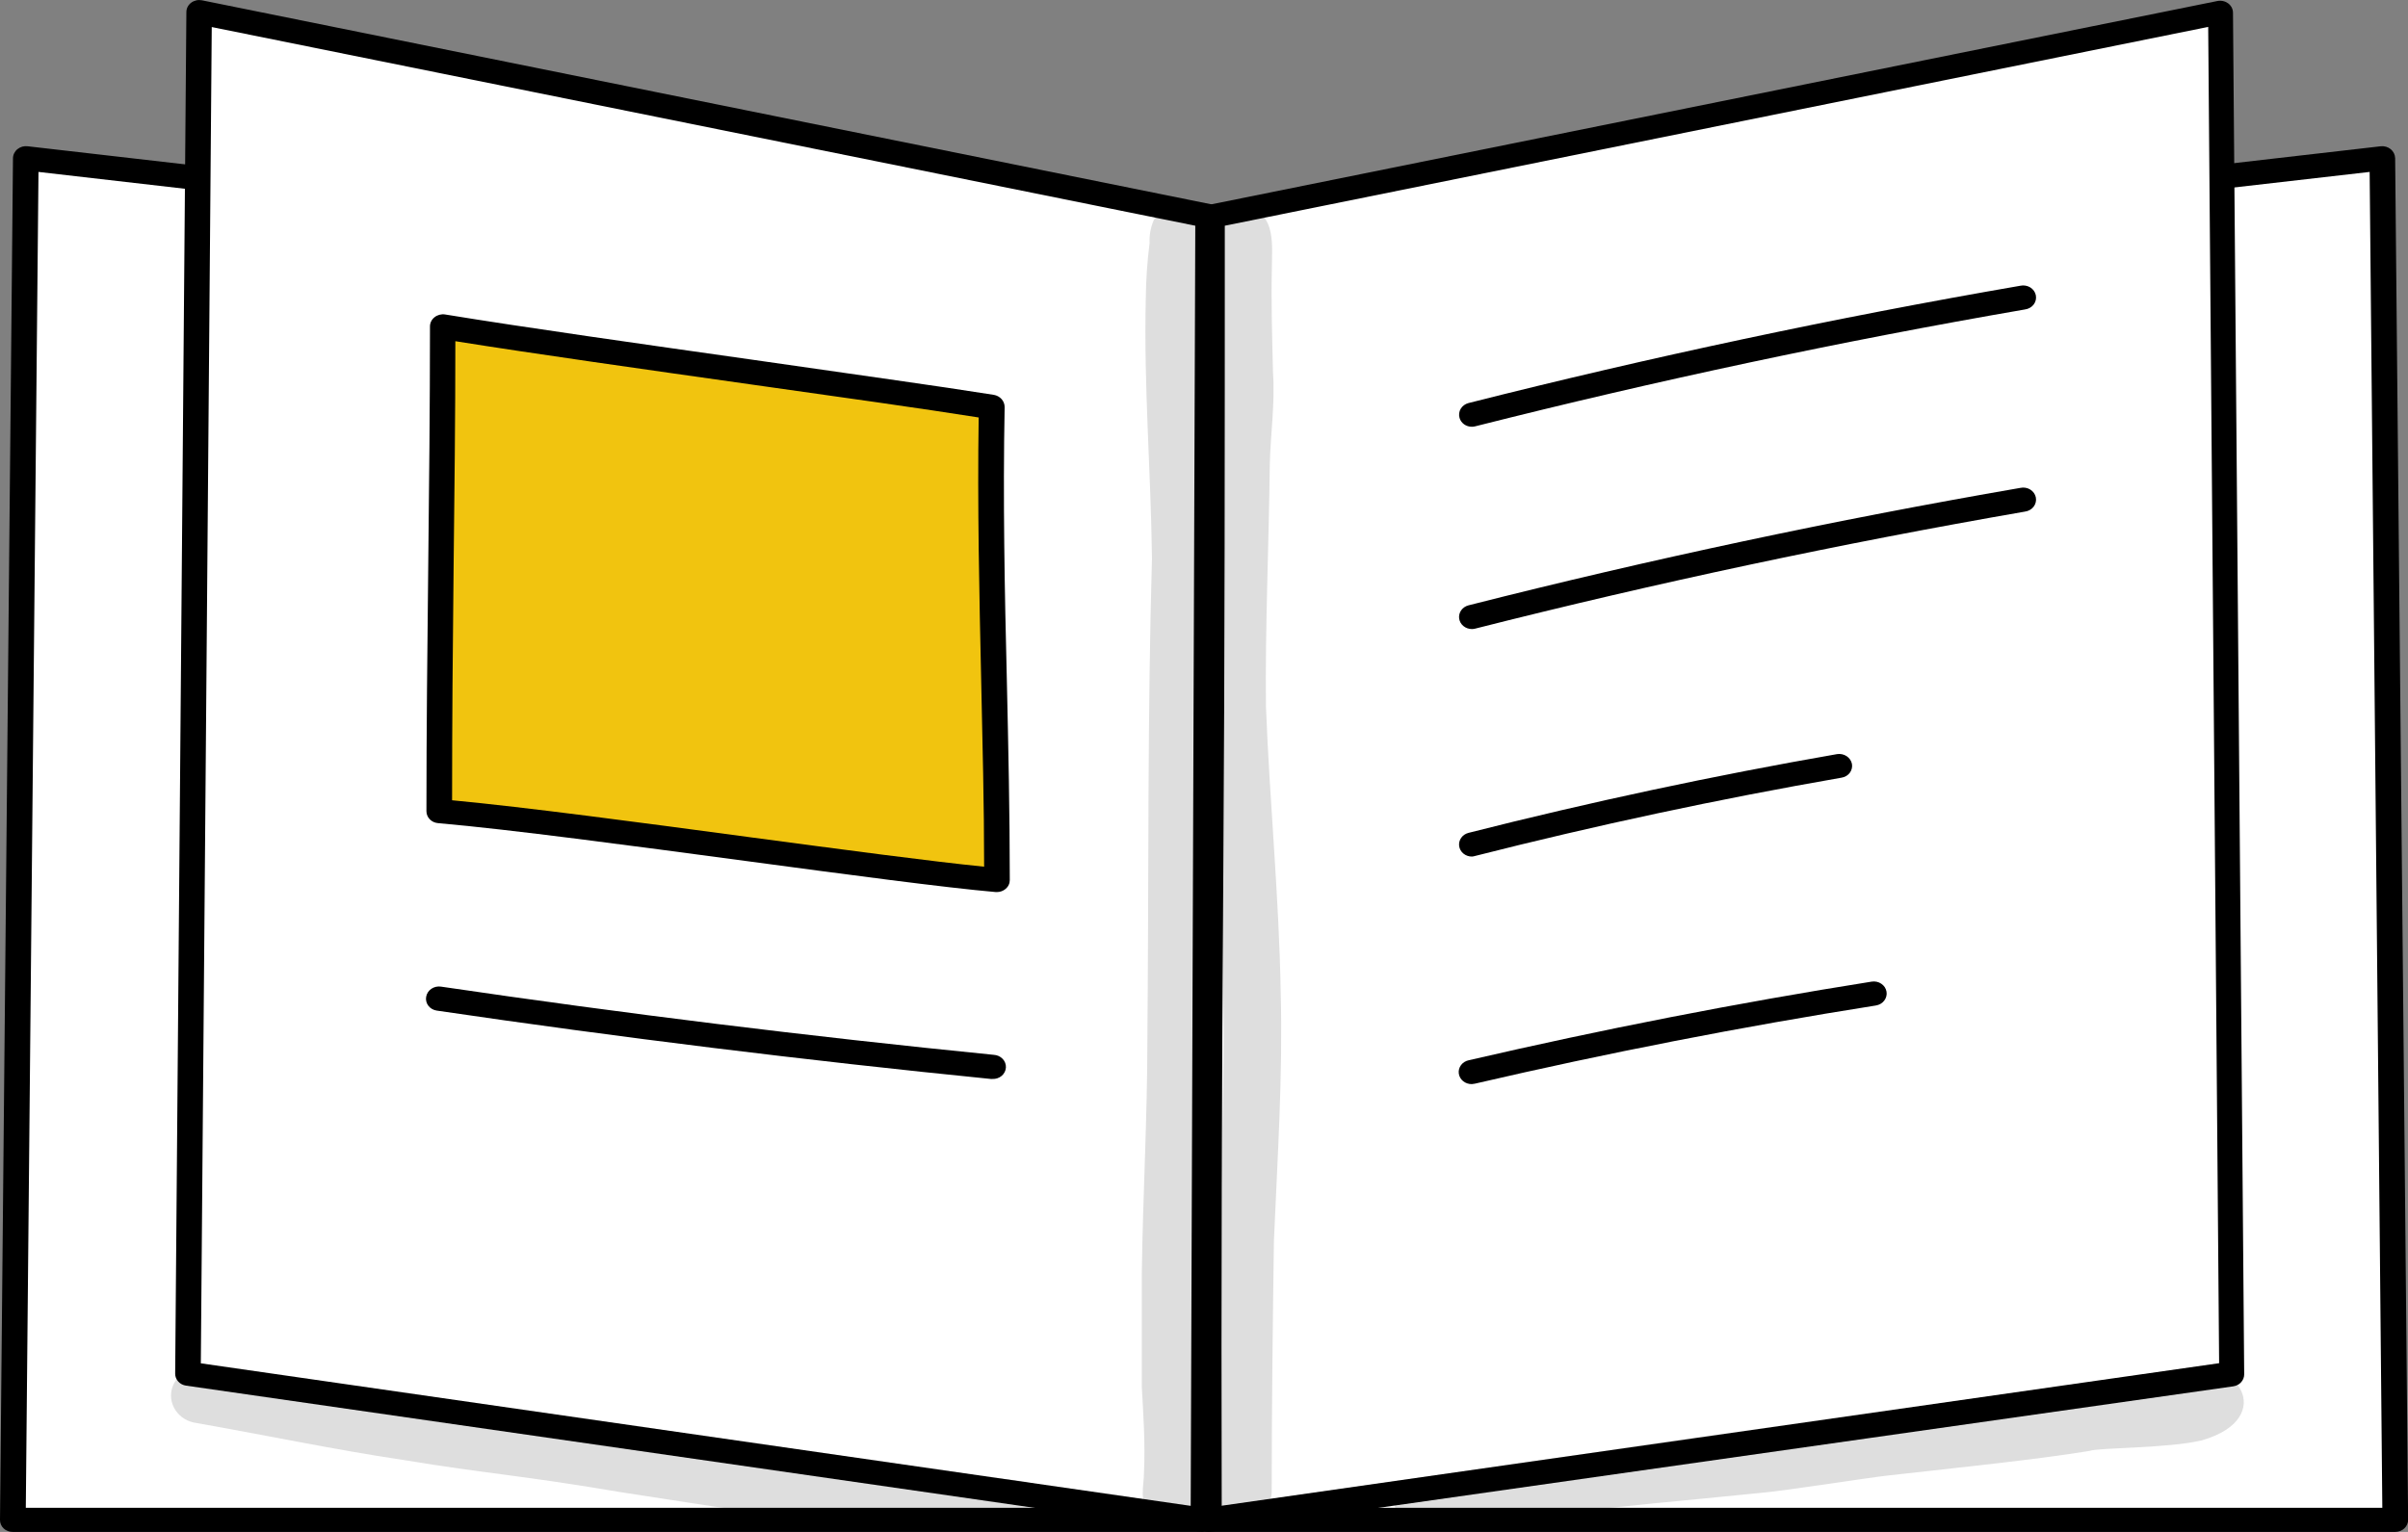
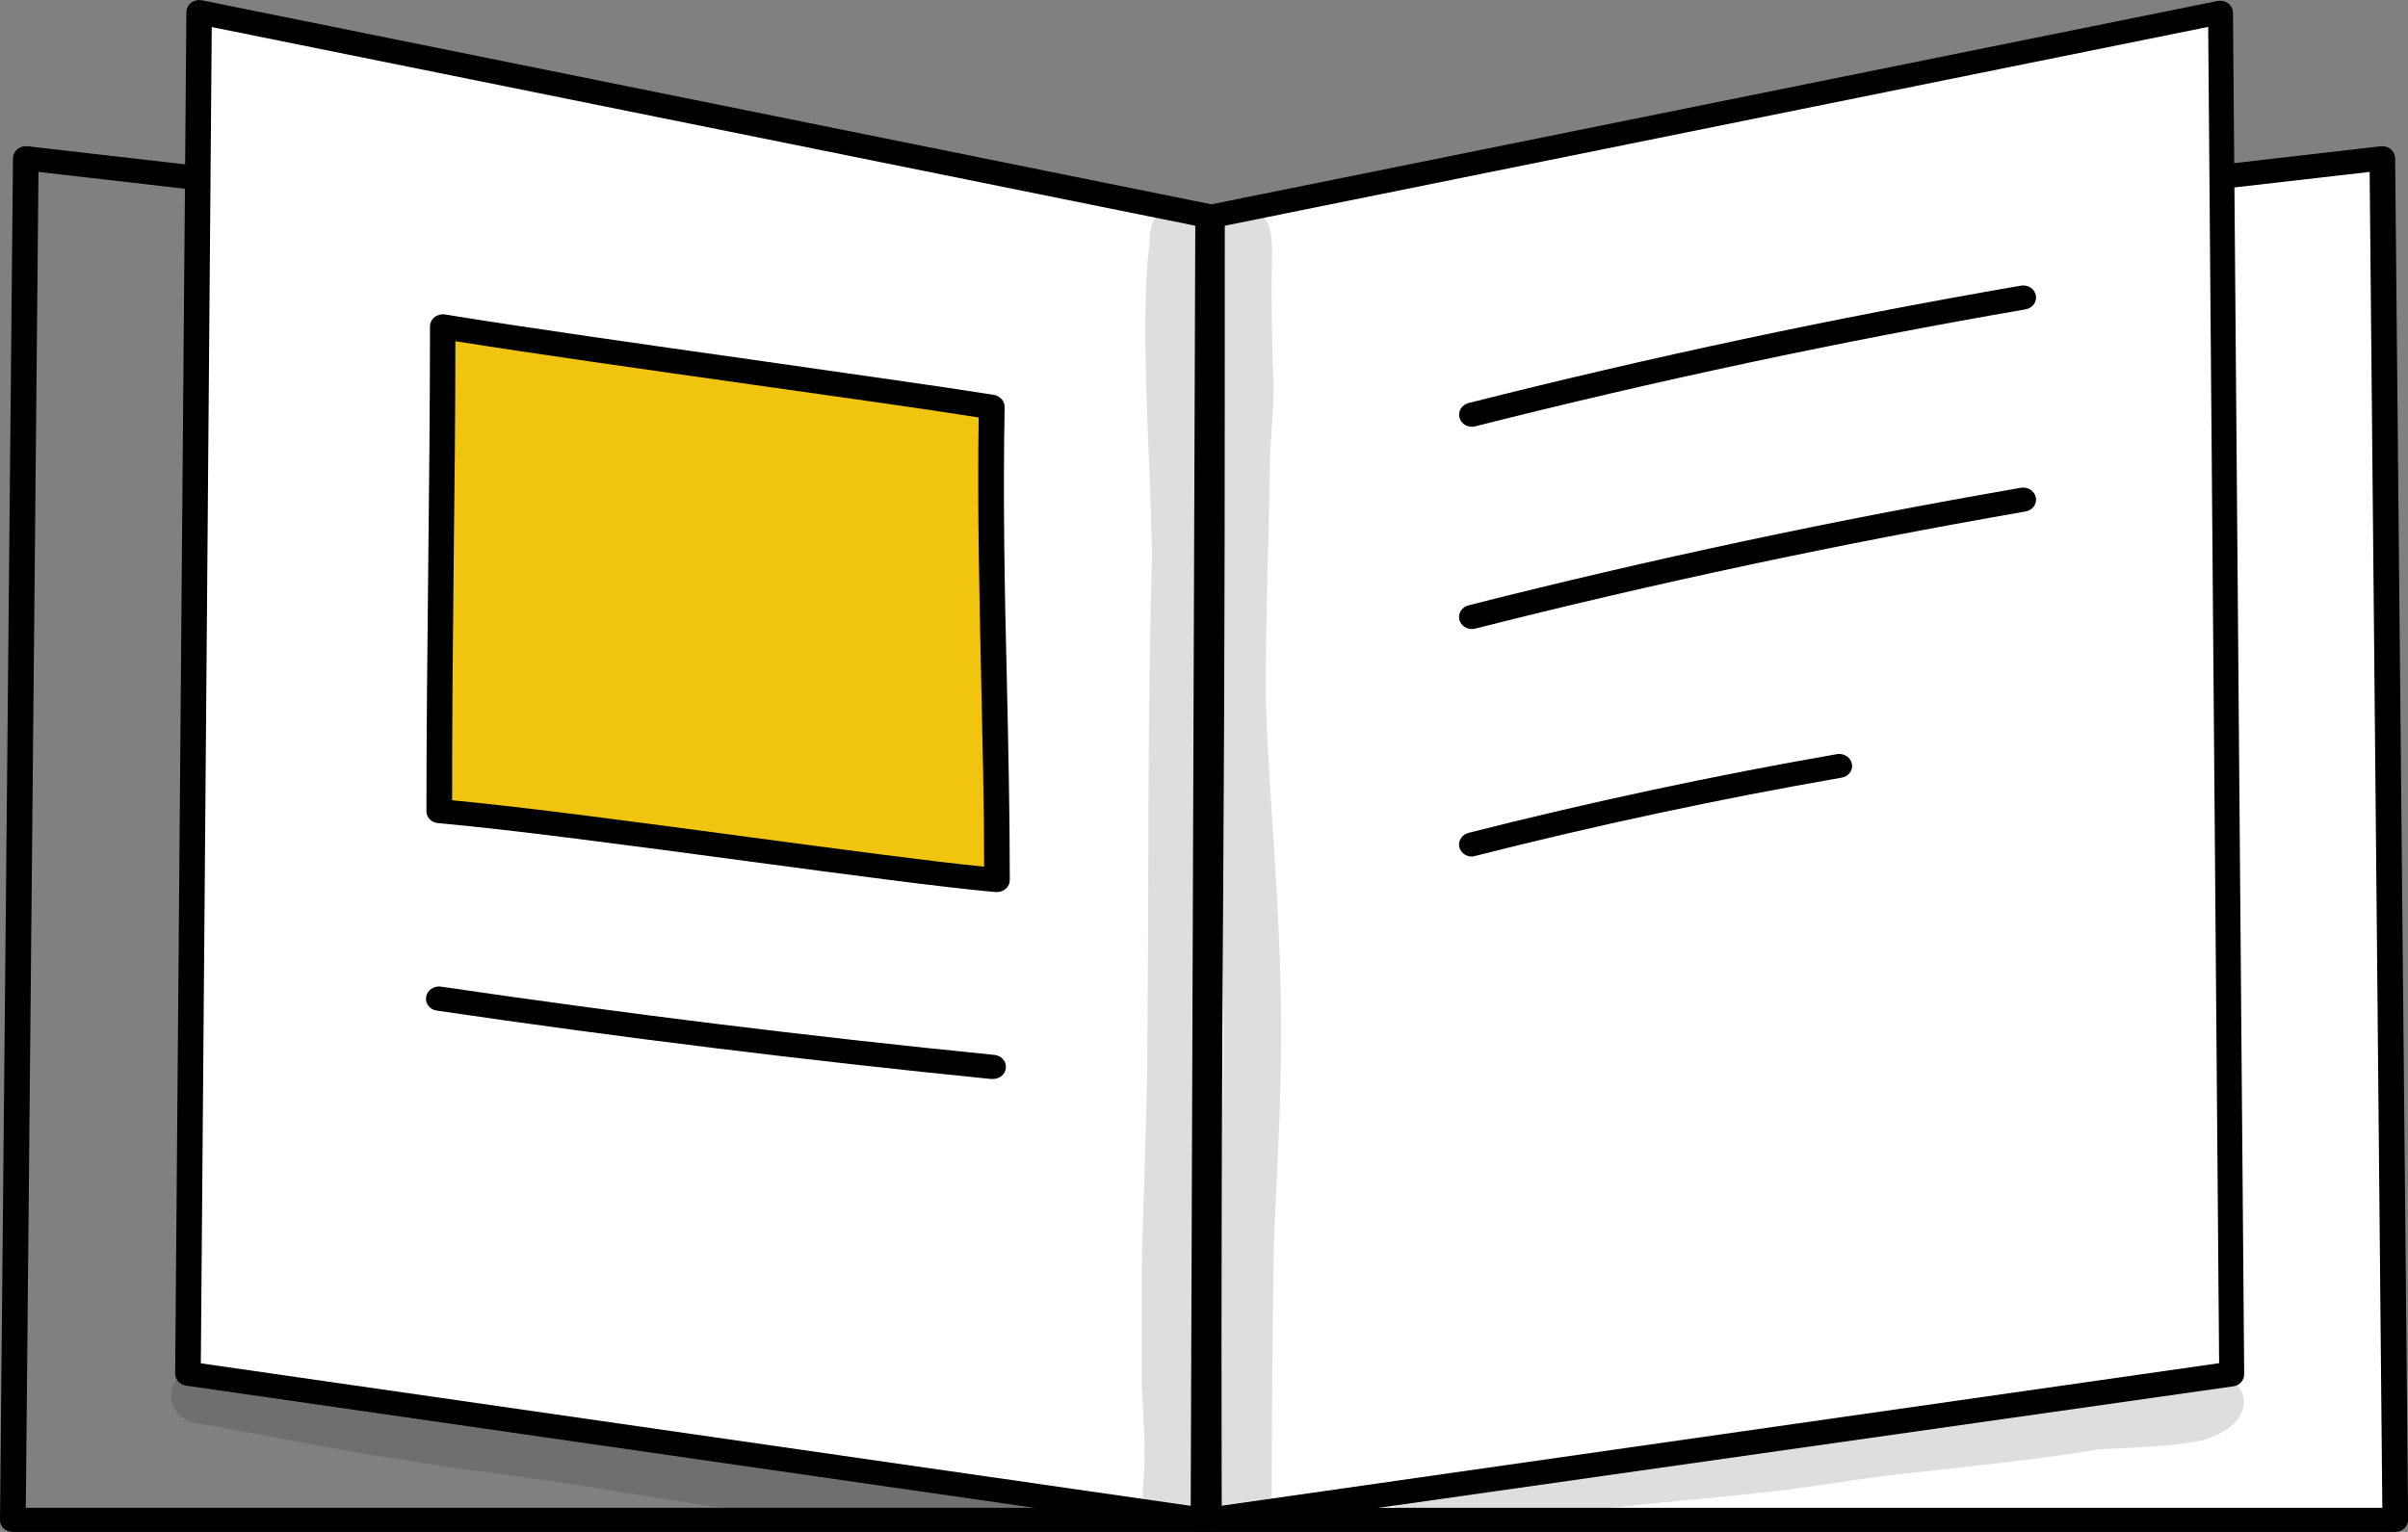
<svg xmlns="http://www.w3.org/2000/svg" width="110" height="70" viewBox="0 0 110 70" fill="none">
  <rect x="0" y="0" width="110" height="70" fill="#808080" stroke="none" />
  <g clip-path="url(#clip0_1699_32578)">
    <path d="M55.277 13.393C55.364 33.248 55.115 49.587 55.196 69.449H109.421L108.829 7.235L55.277 13.393Z" fill="white" />
    <path d="M109.42 70H55.195C55.118 70.001 55.042 69.987 54.971 69.96C54.9 69.933 54.835 69.894 54.781 69.843C54.726 69.792 54.683 69.732 54.653 69.665C54.624 69.599 54.608 69.527 54.608 69.455C54.568 59.521 54.608 50.316 54.649 41.421C54.689 32.526 54.73 23.321 54.689 13.393C54.69 13.258 54.743 13.127 54.838 13.026C54.934 12.924 55.065 12.859 55.208 12.842L108.753 6.684C108.835 6.675 108.918 6.682 108.997 6.705C109.076 6.728 109.149 6.766 109.211 6.817C109.273 6.869 109.323 6.932 109.358 7.003C109.392 7.074 109.411 7.151 109.413 7.229L110.006 69.449C110.006 69.521 109.991 69.593 109.961 69.66C109.932 69.727 109.889 69.787 109.834 69.839C109.78 69.89 109.715 69.93 109.644 69.958C109.573 69.986 109.497 70 109.42 70ZM55.774 68.898H108.827L108.248 7.856L55.868 13.862C55.902 23.606 55.868 32.653 55.821 41.402C55.774 50.151 55.74 59.179 55.774 68.898Z" fill="black" />
-     <path d="M54.724 13.393C54.643 33.248 54.892 49.587 54.811 69.449H0.586L1.179 7.235L54.724 13.393Z" fill="white" />
    <path d="M54.812 70H0.586C0.509 70.002 0.432 69.989 0.36 69.962C0.288 69.935 0.222 69.894 0.168 69.843C0.113 69.791 0.07 69.73 0.041 69.662C0.012 69.594 -0.002 69.522 0 69.449L0.593 7.229C0.594 7.15 0.613 7.072 0.649 7C0.684 6.929 0.735 6.865 0.799 6.814C0.863 6.762 0.937 6.724 1.018 6.701C1.099 6.679 1.183 6.673 1.267 6.684L54.812 12.842C54.954 12.859 55.084 12.925 55.179 13.026C55.273 13.128 55.325 13.258 55.324 13.393C55.283 23.321 55.324 32.52 55.371 41.421C55.418 50.322 55.452 59.521 55.411 69.455C55.411 69.528 55.395 69.601 55.365 69.668C55.335 69.736 55.29 69.796 55.234 69.847C55.178 69.898 55.112 69.938 55.039 69.964C54.967 69.99 54.889 70.003 54.812 70ZM1.179 68.898H54.225C54.266 59.179 54.225 50.157 54.185 41.421C54.145 32.684 54.104 23.625 54.138 13.881L1.758 7.856L1.179 68.898Z" fill="black" />
    <path d="M55.322 9.871C55.397 29.732 55.12 49.587 55.194 69.424L101.929 62.746L101.417 0.558L55.322 9.871Z" fill="white" />
    <path d="M55.196 70C55.042 70 54.894 69.943 54.784 69.841C54.674 69.739 54.612 69.6 54.61 69.455C54.569 59.522 54.61 49.423 54.677 39.679C54.745 29.935 54.778 19.817 54.738 9.902C54.738 9.776 54.784 9.654 54.869 9.556C54.953 9.458 55.071 9.39 55.203 9.364L101.298 0.045C101.382 0.029 101.469 0.03 101.553 0.049C101.636 0.067 101.715 0.103 101.783 0.152C101.852 0.203 101.908 0.269 101.947 0.343C101.985 0.418 102.005 0.5 102.005 0.583L102.517 62.797C102.518 62.93 102.469 63.059 102.377 63.16C102.286 63.261 102.158 63.328 102.018 63.348L55.277 69.994L55.196 70ZM55.95 10.314C55.95 20.102 55.95 30.043 55.883 39.66C55.816 49.277 55.782 59.091 55.809 68.803L101.372 62.29L100.873 1.229L55.95 10.314Z" fill="black" />
    <path d="M55.195 9.871C55.123 29.722 55.051 49.573 54.979 69.424L8.588 62.771L9.1 0.558L55.195 9.871Z" fill="white" />
    <path d="M54.979 70H54.892L8.5 63.316C8.361 63.296 8.233 63.23 8.142 63.128C8.05 63.027 8 62.898 8.002 62.765L8.514 0.551C8.514 0.468 8.534 0.386 8.572 0.312C8.611 0.237 8.667 0.172 8.736 0.121C8.804 0.071 8.883 0.036 8.966 0.017C9.05 -0.002 9.137 -0.003 9.221 0.013L55.316 9.332C55.447 9.358 55.565 9.426 55.65 9.524C55.734 9.622 55.781 9.744 55.781 9.871L55.565 69.455C55.564 69.6 55.501 69.739 55.391 69.841C55.282 69.943 55.134 70 54.979 70ZM9.174 62.296L54.393 68.809L54.602 10.314L9.673 1.236L9.174 62.296Z" fill="black" />
    <path d="M20.066 37.069C26.344 37.613 40.611 39.78 45.542 40.236C45.542 33.058 45.165 25.849 45.306 18.613C40.059 17.765 27.119 16.079 20.228 14.939C20.248 22.142 20.066 29.878 20.066 37.069Z" fill="#F1C40F" />
    <path d="M45.542 40.762H45.488C43.158 40.559 38.752 39.97 34.125 39.349C28.817 38.64 23.347 37.905 20.013 37.613C19.867 37.602 19.732 37.54 19.633 37.439C19.535 37.338 19.48 37.206 19.48 37.069C19.48 33.47 19.521 29.681 19.561 26.013C19.602 22.345 19.642 18.531 19.642 14.914C19.642 14.834 19.66 14.755 19.697 14.682C19.733 14.61 19.785 14.546 19.851 14.495C19.916 14.443 19.993 14.405 20.075 14.383C20.158 14.361 20.244 14.356 20.329 14.369C24.007 14.971 29.308 15.718 34.441 16.447C38.82 17.08 42.956 17.651 45.401 18.043C45.539 18.067 45.665 18.136 45.755 18.238C45.844 18.34 45.893 18.468 45.893 18.601C45.812 22.77 45.893 27.002 45.994 31.094C46.061 34.085 46.128 37.176 46.128 40.211C46.129 40.287 46.113 40.363 46.08 40.433C46.048 40.503 46 40.565 45.94 40.616C45.831 40.71 45.689 40.762 45.542 40.762ZM20.652 36.568C24.021 36.885 29.241 37.582 34.286 38.26C38.523 38.824 42.538 39.362 44.956 39.603C44.956 36.777 44.882 33.901 44.822 31.113C44.734 27.166 44.646 23.086 44.707 19.076C42.235 18.683 38.355 18.138 34.273 17.562C29.443 16.878 24.458 16.174 20.801 15.591C20.801 19.019 20.76 22.56 20.72 26.051C20.68 29.542 20.652 33.128 20.652 36.568Z" fill="black" />
    <path d="M67.239 19.5C67.11 19.502 66.985 19.462 66.882 19.389C66.78 19.316 66.706 19.212 66.673 19.095C66.653 19.025 66.647 18.952 66.657 18.88C66.666 18.808 66.691 18.739 66.729 18.676C66.767 18.613 66.818 18.558 66.879 18.513C66.94 18.469 67.01 18.436 67.084 18.417C75.37 16.32 83.85 14.514 92.291 13.057C92.368 13.04 92.448 13.038 92.526 13.052C92.604 13.065 92.679 13.092 92.745 13.133C92.812 13.175 92.868 13.228 92.912 13.29C92.956 13.352 92.986 13.422 93 13.496C93.014 13.569 93.012 13.645 92.995 13.717C92.977 13.79 92.944 13.859 92.897 13.919C92.85 13.979 92.791 14.03 92.722 14.068C92.654 14.106 92.578 14.131 92.499 14.141C84.093 15.591 75.659 17.391 67.387 19.481C67.339 19.494 67.289 19.5 67.239 19.5Z" fill="black" />
    <path d="M67.239 28.744C67.097 28.744 66.959 28.696 66.852 28.608C66.744 28.52 66.675 28.399 66.656 28.266C66.637 28.133 66.67 27.999 66.749 27.887C66.827 27.776 66.947 27.695 67.084 27.66C75.369 25.557 83.85 23.751 92.29 22.294C92.368 22.277 92.448 22.275 92.526 22.288C92.604 22.301 92.679 22.329 92.745 22.37C92.811 22.411 92.868 22.465 92.912 22.527C92.956 22.589 92.986 22.659 93 22.733C93.014 22.806 93.012 22.881 92.994 22.954C92.977 23.027 92.943 23.096 92.896 23.156C92.85 23.216 92.79 23.267 92.722 23.305C92.654 23.343 92.578 23.368 92.499 23.378C84.093 24.835 75.659 26.628 67.387 28.725C67.339 28.737 67.289 28.744 67.239 28.744Z" fill="black" />
    <path d="M45.328 49.302H45.26C36.786 48.453 28.272 47.402 19.953 46.179C19.876 46.168 19.803 46.143 19.737 46.105C19.671 46.067 19.613 46.017 19.568 45.958C19.523 45.899 19.491 45.832 19.474 45.761C19.456 45.691 19.454 45.617 19.468 45.545C19.493 45.4 19.577 45.27 19.703 45.184C19.83 45.097 19.987 45.061 20.141 45.083C28.447 46.306 36.941 47.357 45.395 48.2C45.55 48.208 45.696 48.273 45.8 48.382C45.905 48.49 45.959 48.633 45.951 48.78C45.943 48.926 45.873 49.063 45.758 49.161C45.642 49.259 45.49 49.31 45.334 49.302H45.328Z" fill="black" />
    <path d="M67.239 39.14C67.097 39.141 66.959 39.093 66.852 39.005C66.744 38.917 66.675 38.795 66.656 38.663C66.637 38.53 66.67 38.395 66.749 38.284C66.827 38.172 66.947 38.092 67.084 38.057C72.621 36.651 78.286 35.44 83.924 34.458C84.076 34.436 84.23 34.47 84.356 34.552C84.481 34.635 84.568 34.76 84.598 34.902C84.611 34.973 84.61 35.045 84.593 35.115C84.577 35.186 84.546 35.252 84.502 35.311C84.458 35.37 84.403 35.42 84.338 35.459C84.273 35.497 84.201 35.523 84.126 35.535C78.515 36.511 72.884 37.715 67.374 39.115C67.33 39.129 67.285 39.137 67.239 39.14Z" fill="black" />
-     <path d="M67.239 49.537C67.092 49.541 66.95 49.493 66.839 49.404C66.728 49.314 66.657 49.189 66.639 49.053C66.621 48.916 66.659 48.778 66.743 48.666C66.828 48.554 66.954 48.476 67.097 48.447C73.16 47.041 79.337 45.831 85.5 44.855C85.576 44.843 85.654 44.845 85.729 44.861C85.804 44.877 85.875 44.907 85.938 44.95C86.001 44.992 86.055 45.045 86.096 45.106C86.136 45.168 86.164 45.236 86.177 45.308C86.19 45.379 86.188 45.453 86.17 45.523C86.153 45.594 86.121 45.661 86.076 45.72C86.032 45.779 85.975 45.829 85.91 45.868C85.844 45.906 85.772 45.932 85.695 45.945C79.559 46.914 73.395 48.118 67.373 49.518L67.239 49.537Z" fill="black" />
    <g opacity="0.13">
      <path d="M58.504 45.343C58.429 40.978 57.998 36.638 57.83 32.279C57.79 28.592 57.965 24.911 58.005 21.224C58.039 19.83 58.248 18.436 58.153 17.042C58.113 15.452 58.066 13.875 58.099 12.278C58.099 11.296 58.322 9.687 56.934 9.516C55.836 9.402 55.324 10.321 55.587 11.22C55.648 12.215 55.54 13.21 55.547 14.198C55.547 19.76 55.297 25.323 55.425 30.892C55.425 32.792 55.594 34.731 55.715 36.651C55.796 40.141 55.883 43.62 55.897 47.129C55.897 53.788 55.432 60.434 55.627 67.105C55.688 67.738 55.459 68.524 55.998 69.005C56.171 69.161 56.389 69.266 56.625 69.308C56.86 69.35 57.104 69.326 57.325 69.24C57.547 69.155 57.738 69.01 57.874 68.825C58.01 68.639 58.086 68.42 58.093 68.195C58.093 64.362 58.14 60.529 58.194 56.696C58.355 52.926 58.605 49.131 58.504 45.343Z" fill="black" />
    </g>
    <g opacity="0.13">
      <path d="M54.913 12.386C54.987 11.049 55.331 10.574 54.678 9.807C54.541 9.683 54.376 9.588 54.194 9.532C54.014 9.475 53.821 9.458 53.632 9.481C53.443 9.504 53.262 9.567 53.102 9.665C52.943 9.764 52.809 9.895 52.711 10.048C52.564 10.381 52.497 10.74 52.515 11.1C52.406 11.956 52.348 12.816 52.34 13.678C52.246 17.625 52.576 21.566 52.623 25.513C52.414 32.83 52.481 40.148 52.414 47.471C52.414 51.07 52.205 54.669 52.158 58.242C52.158 59.946 52.158 61.657 52.158 63.361C52.232 64.666 52.32 65.971 52.259 67.276C52.259 67.909 52.01 68.625 52.549 69.113C52.715 69.268 52.925 69.373 53.155 69.416C53.384 69.458 53.621 69.436 53.837 69.352C54.053 69.269 54.238 69.126 54.368 68.944C54.498 68.762 54.569 68.547 54.57 68.328C54.684 66.669 54.684 65.006 54.57 63.348C54.57 61.264 54.57 59.179 54.57 57.089C54.873 50.544 54.57 43.987 54.603 37.449C54.785 34.401 54.738 31.354 54.853 28.307C55.093 24.931 55.066 21.543 54.772 18.17C54.853 16.263 54.839 14.325 54.913 12.386Z" fill="black" />
    </g>
    <g opacity="0.13">
      <path d="M100.233 63.196L100.159 63.24V63.208C100.14 63.227 100.12 63.244 100.098 63.259L99.977 63.316C99.876 63.35 99.772 63.378 99.667 63.398H99.627L99.034 63.468C98.01 63.62 97.511 63.696 97.222 63.728C94.568 64.159 88.398 64.583 83.75 65.356C81.298 65.755 78.448 65.99 76.199 66.313C73.949 66.636 71.881 67.029 69.712 67.32C69.55 67.32 67.576 67.573 66.465 67.65C65.764 67.615 65.061 67.657 64.37 67.776C64.141 67.871 63.954 68.037 63.84 68.246C63.725 68.455 63.689 68.694 63.739 68.925C63.788 69.155 63.92 69.363 64.112 69.513C64.304 69.664 64.544 69.749 64.794 69.753C66.738 69.713 68.676 69.546 70.594 69.252L71.207 69.164C74.366 68.784 76.785 68.587 80.395 68.22C81.554 68.125 85.36 67.516 86.255 67.421C89.583 67.048 93.046 66.693 95.444 66.3C95.868 66.142 99.061 66.186 100.597 65.812C104.187 64.767 101.89 61.726 100.233 63.196Z" fill="black" />
    </g>
    <g opacity="0.13">
      <path d="M47.476 68.004C47.272 67.823 47.008 67.711 46.728 67.688L46.001 67.586C44.575 67.458 43.142 67.411 41.71 67.447C38.537 67.111 36.826 66.782 32.845 66.345C31.734 66.275 29.235 65.648 27.126 65.382C27.948 65.489 26.628 65.306 26.305 65.28L25.045 65.179C23.341 64.957 21.401 64.685 20.774 64.609C18.619 64.343 13.23 63.487 9.895 62.708C9.726 62.604 9.533 62.537 9.332 62.513C9.131 62.489 8.927 62.507 8.735 62.567C8.542 62.627 8.367 62.727 8.221 62.86C8.076 62.993 7.964 63.155 7.895 63.334C7.825 63.513 7.799 63.704 7.819 63.894C7.839 64.084 7.904 64.267 8.01 64.43C8.115 64.592 8.258 64.73 8.429 64.834C8.599 64.937 8.792 65.003 8.993 65.027C12.139 65.578 15.271 66.243 18.423 66.712C22.243 67.346 23.812 67.409 28.346 68.182C32.953 68.885 34.671 69.227 39.837 69.645C40.691 69.729 41.553 69.714 42.404 69.601L42.101 69.639H42.35L42.835 69.709C43.266 69.791 45.145 69.937 44.357 69.848C44.938 69.915 45.525 69.927 46.109 69.886C46.439 69.927 46.776 69.897 47.092 69.797C47.267 69.726 47.421 69.615 47.541 69.476C47.661 69.336 47.743 69.171 47.781 68.995C47.819 68.819 47.811 68.637 47.758 68.465C47.705 68.292 47.608 68.134 47.476 68.004Z" fill="black" />
    </g>
  </g>
  <defs>
    <clipPath id="clip0_1699_32578">
      <rect width="110" height="70" fill="white" />
    </clipPath>
  </defs>
</svg>